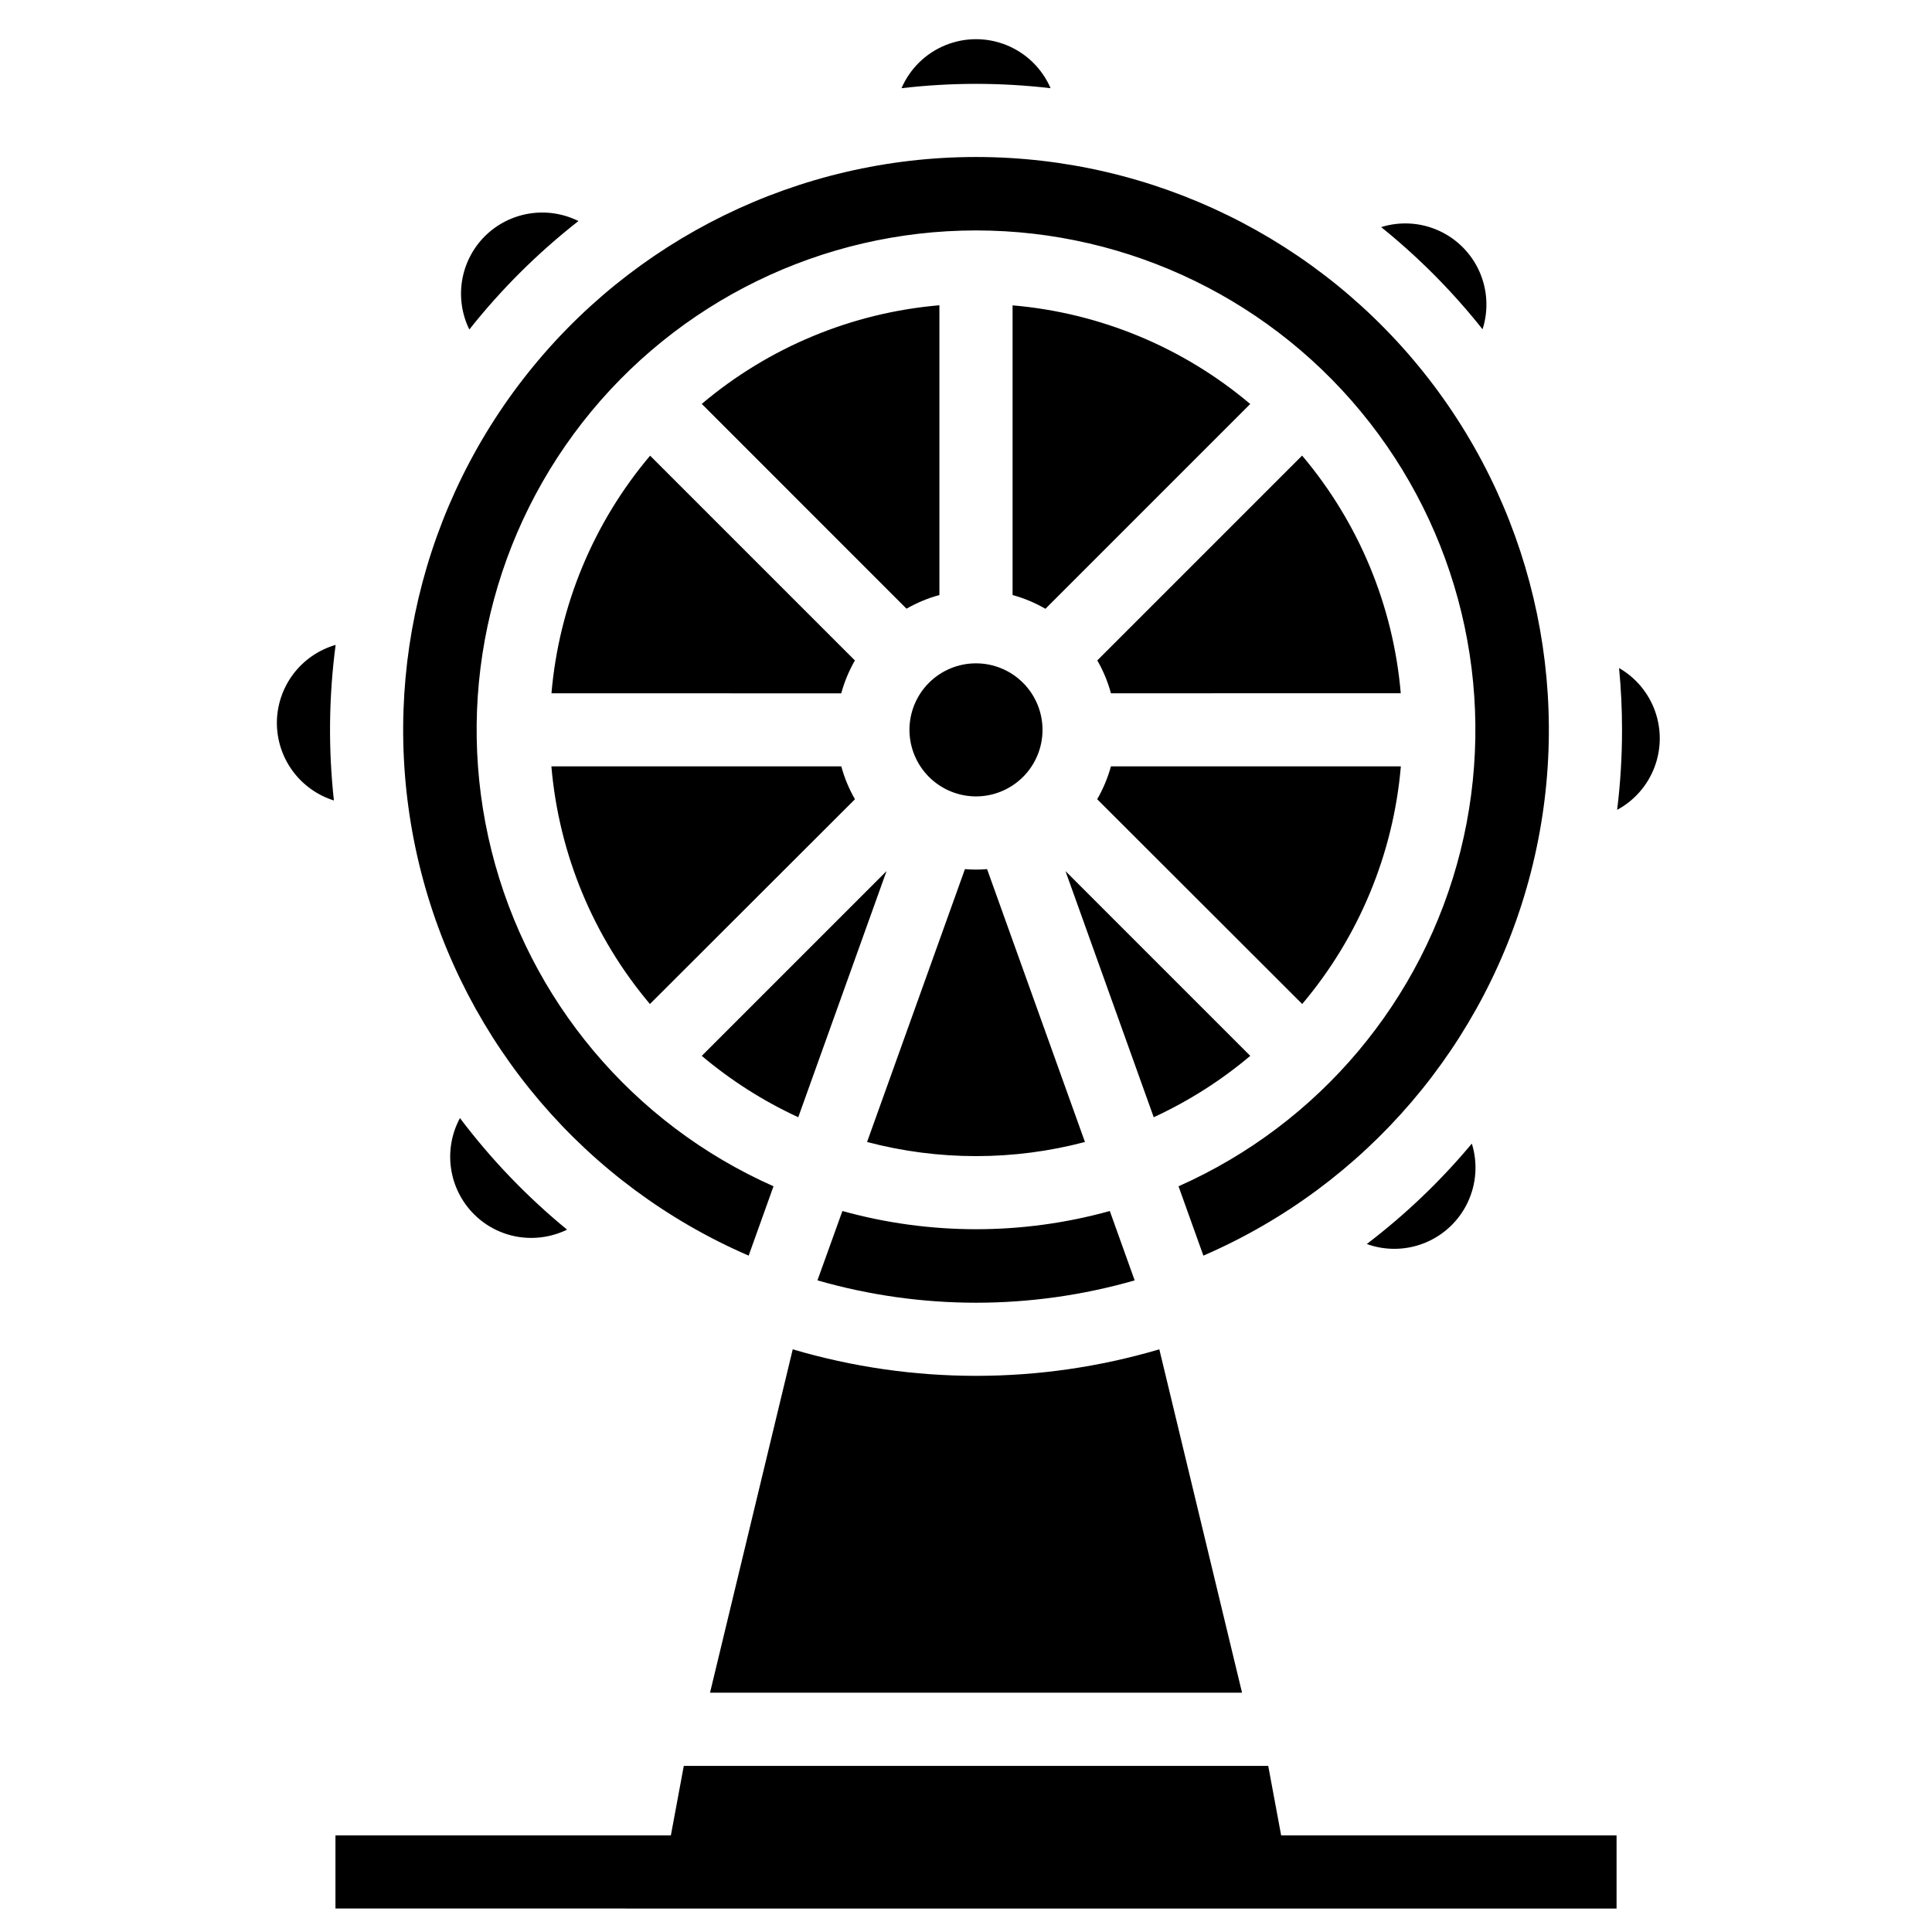
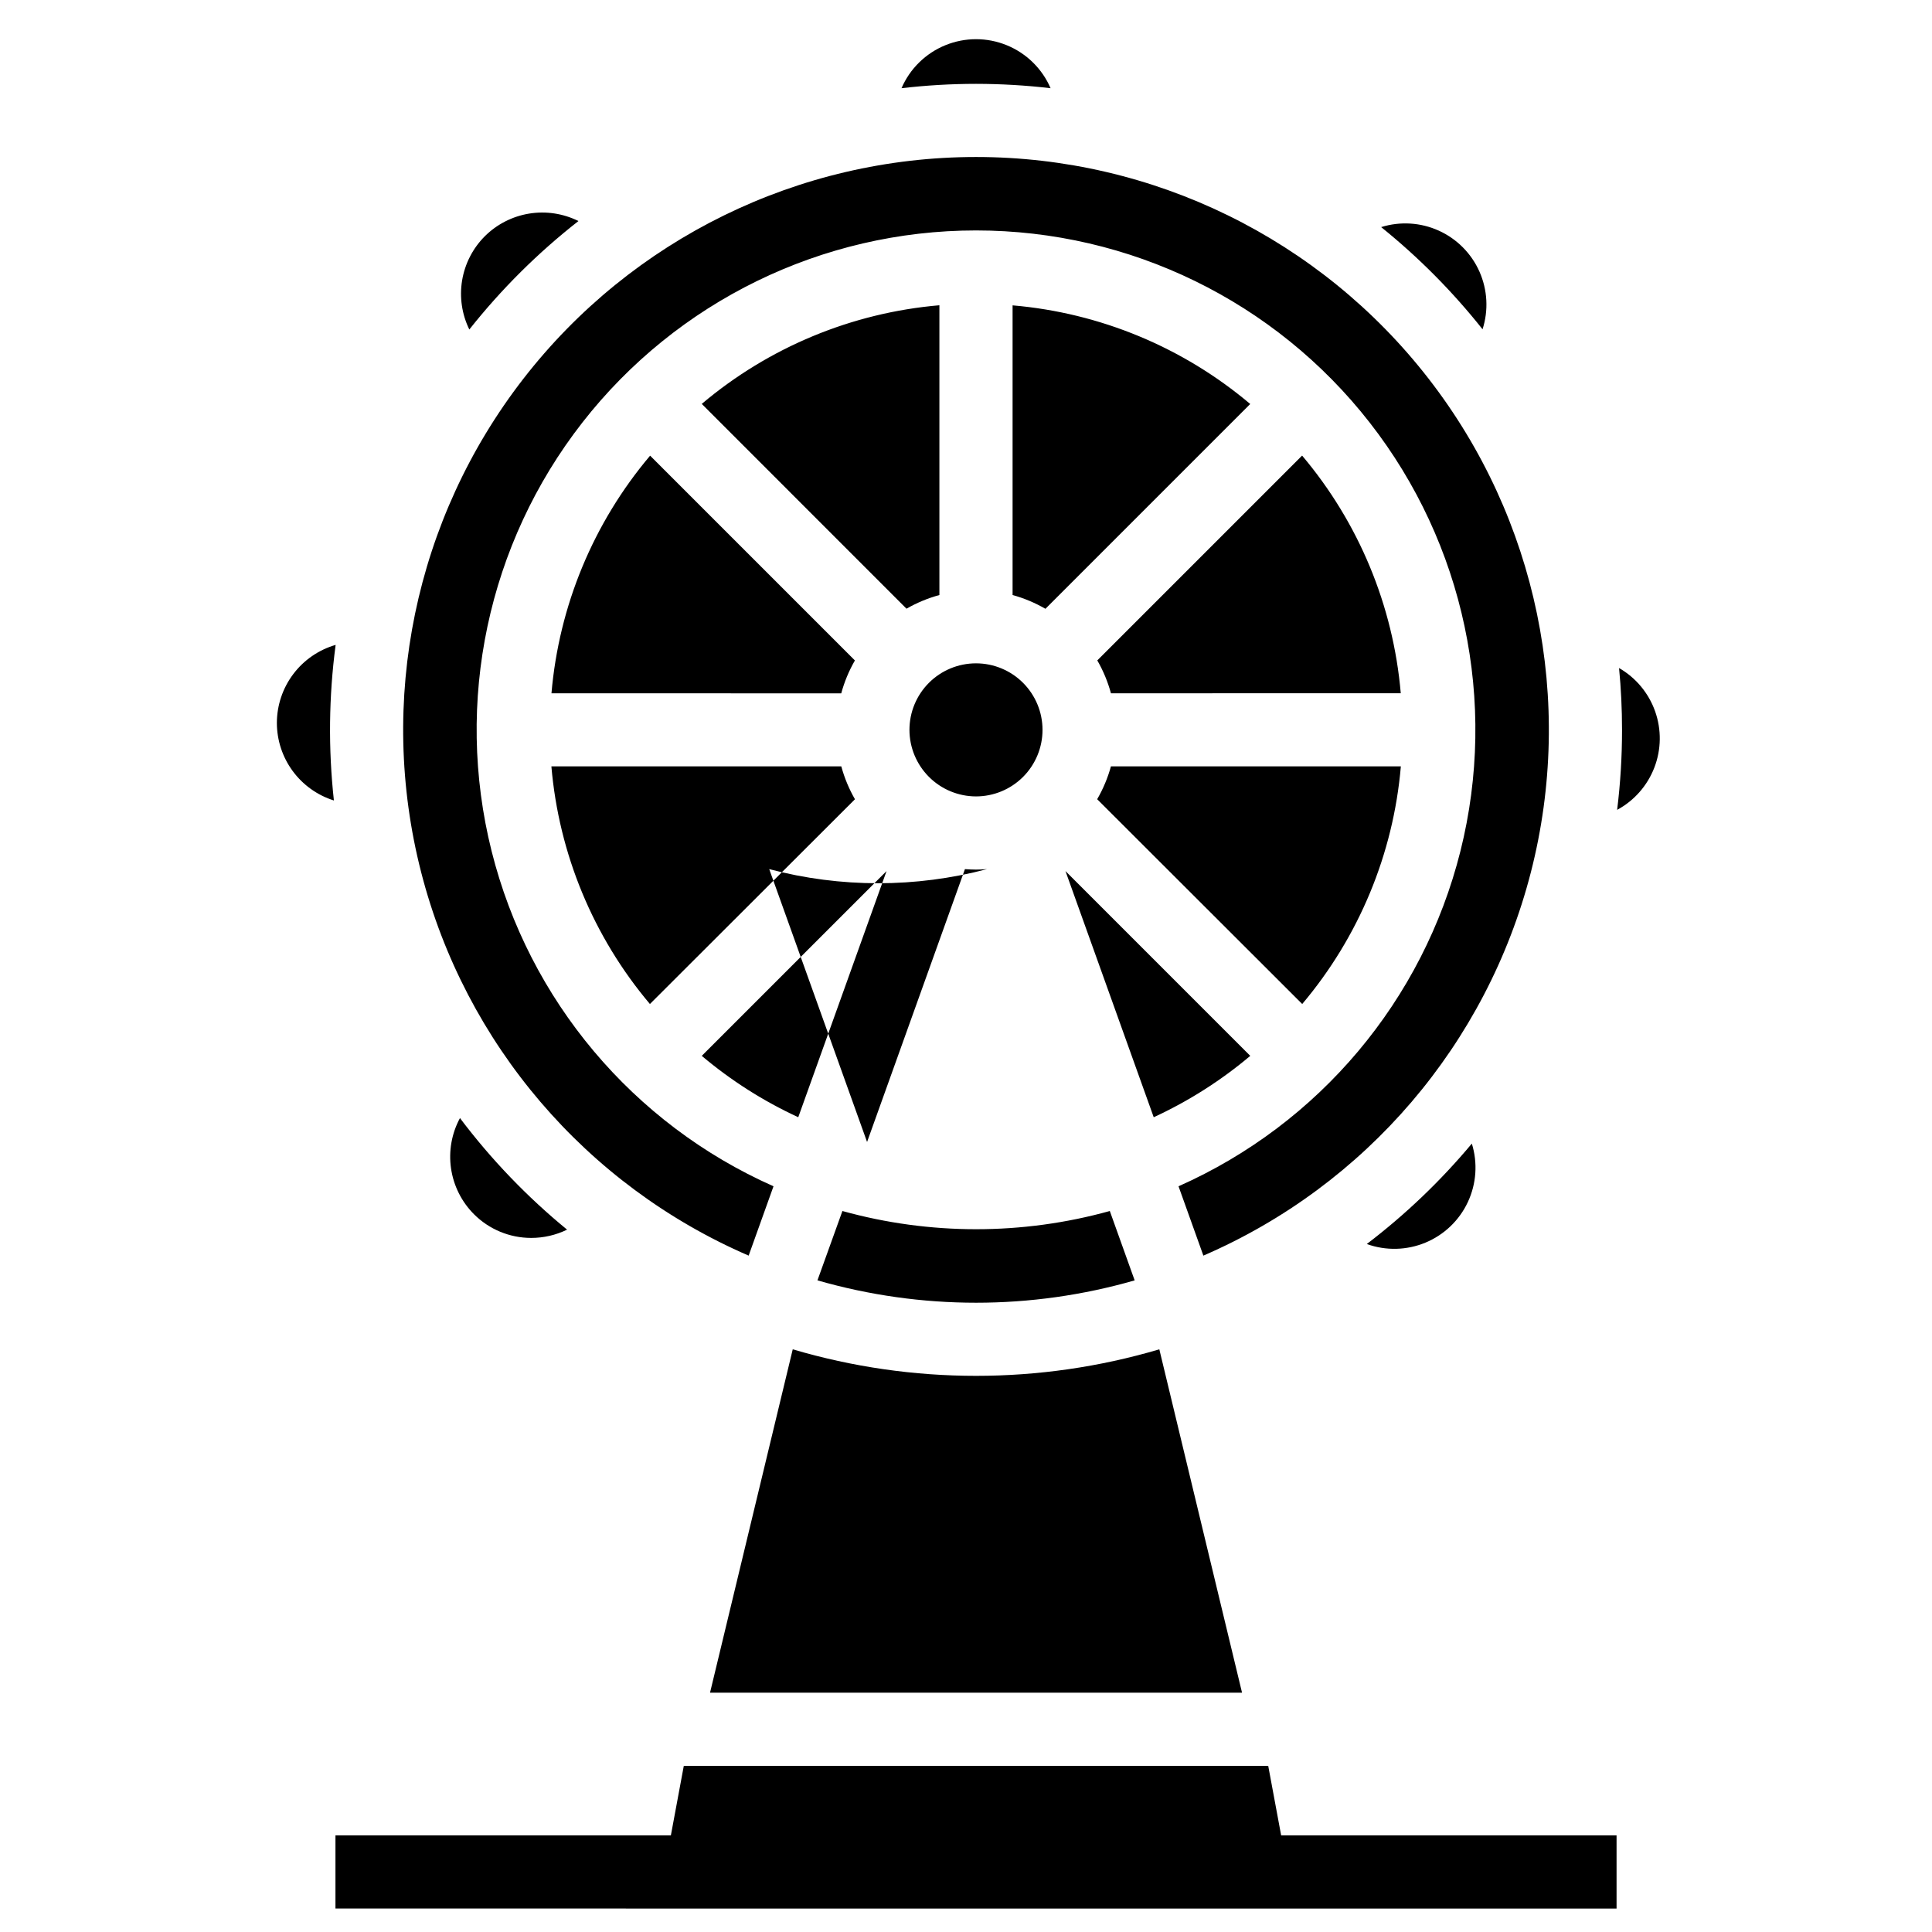
<svg xmlns="http://www.w3.org/2000/svg" fill="#000000" width="800px" height="800px" version="1.1" viewBox="144 144 512 512">
-   <path d="m232.9 649.78v-19.379h88.887l3.426-18.426h154.88l3.426 18.426h88.887v19.383zm99.262-57.195 21.922-91h0.004c31.703 9.371 65.441 9.371 97.145 0l21.922 91zm28.469-109.27 6.617-18.383c23.184 6.434 47.68 6.434 70.863 0l6.586 18.383c-27.457 7.894-56.586 7.894-84.043 0zm95.691-24.938c37.254-16.531 64.816-49.305 74.711-88.84 9.895-39.539 1.02-81.43-24.059-113.56-25.078-32.129-63.562-50.91-104.32-50.91s-79.242 18.781-104.32 50.91c-25.078 32.129-33.953 74.02-24.059 113.56 9.895 39.535 37.457 72.309 74.711 88.84l-6.586 18.375c-43.07-18.625-75.105-56.117-86.781-101.56-11.676-45.445-1.684-93.734 27.074-130.81 28.754-37.078 73.039-58.777 119.96-58.777s91.207 21.699 119.96 58.777c28.758 37.078 38.75 85.367 27.074 130.81-11.676 45.445-43.711 82.938-86.781 101.56zm49.891 15.301c10.246-7.805 19.582-16.73 27.84-26.613 1.59 5.121 1.211 10.652-1.066 15.508-2.273 4.856-6.281 8.684-11.234 10.738s-10.496 2.188-15.539 0.367zm-236.63-7.922c-3.266-3.281-5.391-7.531-6.055-12.117-0.668-4.586 0.164-9.262 2.367-13.336 8.254 10.949 17.785 20.875 28.387 29.566-2.957 1.441-6.203 2.191-9.496 2.191-5.703 0.008-11.176-2.262-15.203-6.305zm104.2-19.121 25.934-72.309c0.969 0.074 1.945 0.125 2.934 0.125 0.988 0 1.965-0.051 2.934-0.125l25.934 72.309 0.004 0.004c-18.922 4.992-38.812 4.992-57.734 0zm52.578-71.793 48.973 48.973c-7.762 6.543-16.367 12.012-25.586 16.262zm-96.387 48.973 48.969-48.969-23.395 65.23c-9.215-4.25-17.816-9.723-25.574-16.262zm104.79-68.016c1.582-2.731 2.809-5.656 3.644-8.703h76.832c-1.984 23.191-11.121 45.195-26.141 62.977zm-144.64-8.703h76.832-0.004c0.828 3.051 2.047 5.981 3.621 8.715l-54.336 54.262c-15.012-17.785-24.133-39.785-26.113-62.977zm283.73-9.688c0-5.531-0.262-10.988-0.789-16.375v0.004c4.453 2.559 7.84 6.625 9.555 11.465 1.715 4.836 1.645 10.129-0.203 14.918-1.844 4.793-5.344 8.766-9.859 11.203 0.867-7.035 1.301-14.113 1.297-21.199zm-356.48-1.824c0.008-4.668 1.531-9.207 4.34-12.938 2.809-3.731 6.75-6.445 11.234-7.742-1.812 13.672-1.965 27.516-0.461 41.23-4.375-1.375-8.199-4.106-10.918-7.801-2.719-3.695-4.188-8.164-4.195-12.75zm167.64 1.84c0-4.676 1.855-9.164 5.164-12.469 3.305-3.309 7.793-5.164 12.469-5.164s9.16 1.855 12.469 5.164c3.305 3.305 5.164 7.793 5.164 12.469s-1.859 9.16-5.164 12.469c-3.309 3.305-7.793 5.164-12.469 5.164-4.676-0.008-9.156-1.867-12.461-5.172-3.305-3.309-5.164-7.789-5.172-12.461zm53.402-9.691c-0.828-3.051-2.043-5.981-3.621-8.719l54.277-54.277c15.023 17.781 24.156 39.785 26.145 62.977zm-148.27 0c1.984-23.191 11.121-45.199 26.141-62.977l54.273 54.273c-1.574 2.734-2.793 5.664-3.621 8.715zm122.2-26.043v-76.766c23.191 1.984 45.195 11.117 62.977 26.141l-54.273 54.273c-2.734-1.582-5.656-2.809-8.703-3.648zm-82.371-50.652c17.781-15.02 39.785-24.152 62.977-26.141v76.793c-3.051 0.832-5.977 2.047-8.719 3.621zm-57.492-44.43c3.195-3.18 7.309-5.281 11.758-6.004 4.453-0.723 9.016-0.031 13.055 1.977-10.742 8.402-20.449 18.051-28.918 28.742-1.977-4.035-2.644-8.586-1.91-13.016 0.738-4.43 2.84-8.52 6.016-11.699zm237.54-2.422c5.031-1.57 10.469-1.238 15.27 0.938 4.805 2.176 8.641 6.043 10.781 10.863 2.137 4.82 2.43 10.258 0.82 15.277-7.93-9.992-16.941-19.074-26.871-27.078zm-107.36-37.965c-6.602 0.004-13.199 0.391-19.754 1.156 2.231-5.172 6.402-9.262 11.617-11.391 5.215-2.133 11.059-2.133 16.273 0 5.215 2.129 9.387 6.219 11.617 11.391-6.555-0.766-13.152-1.148-19.754-1.156z" />
+   <path d="m232.9 649.78v-19.379h88.887l3.426-18.426h154.88l3.426 18.426h88.887v19.383zm99.262-57.195 21.922-91h0.004c31.703 9.371 65.441 9.371 97.145 0l21.922 91zm28.469-109.27 6.617-18.383c23.184 6.434 47.68 6.434 70.863 0l6.586 18.383c-27.457 7.894-56.586 7.894-84.043 0zm95.691-24.938c37.254-16.531 64.816-49.305 74.711-88.84 9.895-39.539 1.02-81.43-24.059-113.56-25.078-32.129-63.562-50.91-104.32-50.91s-79.242 18.781-104.32 50.91c-25.078 32.129-33.953 74.02-24.059 113.56 9.895 39.535 37.457 72.309 74.711 88.84l-6.586 18.375c-43.07-18.625-75.105-56.117-86.781-101.56-11.676-45.445-1.684-93.734 27.074-130.81 28.754-37.078 73.039-58.777 119.96-58.777s91.207 21.699 119.96 58.777c28.758 37.078 38.75 85.367 27.074 130.81-11.676 45.445-43.711 82.938-86.781 101.56zm49.891 15.301c10.246-7.805 19.582-16.73 27.84-26.613 1.59 5.121 1.211 10.652-1.066 15.508-2.273 4.856-6.281 8.684-11.234 10.738s-10.496 2.188-15.539 0.367zm-236.63-7.922c-3.266-3.281-5.391-7.531-6.055-12.117-0.668-4.586 0.164-9.262 2.367-13.336 8.254 10.949 17.785 20.875 28.387 29.566-2.957 1.441-6.203 2.191-9.496 2.191-5.703 0.008-11.176-2.262-15.203-6.305zm104.2-19.121 25.934-72.309c0.969 0.074 1.945 0.125 2.934 0.125 0.988 0 1.965-0.051 2.934-0.125c-18.922 4.992-38.812 4.992-57.734 0zm52.578-71.793 48.973 48.973c-7.762 6.543-16.367 12.012-25.586 16.262zm-96.387 48.973 48.969-48.969-23.395 65.23c-9.215-4.25-17.816-9.723-25.574-16.262zm104.79-68.016c1.582-2.731 2.809-5.656 3.644-8.703h76.832c-1.984 23.191-11.121 45.195-26.141 62.977zm-144.64-8.703h76.832-0.004c0.828 3.051 2.047 5.981 3.621 8.715l-54.336 54.262c-15.012-17.785-24.133-39.785-26.113-62.977zm283.73-9.688c0-5.531-0.262-10.988-0.789-16.375v0.004c4.453 2.559 7.84 6.625 9.555 11.465 1.715 4.836 1.645 10.129-0.203 14.918-1.844 4.793-5.344 8.766-9.859 11.203 0.867-7.035 1.301-14.113 1.297-21.199zm-356.48-1.824c0.008-4.668 1.531-9.207 4.34-12.938 2.809-3.731 6.75-6.445 11.234-7.742-1.812 13.672-1.965 27.516-0.461 41.23-4.375-1.375-8.199-4.106-10.918-7.801-2.719-3.695-4.188-8.164-4.195-12.75zm167.64 1.84c0-4.676 1.855-9.164 5.164-12.469 3.305-3.309 7.793-5.164 12.469-5.164s9.16 1.855 12.469 5.164c3.305 3.305 5.164 7.793 5.164 12.469s-1.859 9.16-5.164 12.469c-3.309 3.305-7.793 5.164-12.469 5.164-4.676-0.008-9.156-1.867-12.461-5.172-3.305-3.309-5.164-7.789-5.172-12.461zm53.402-9.691c-0.828-3.051-2.043-5.981-3.621-8.719l54.277-54.277c15.023 17.781 24.156 39.785 26.145 62.977zm-148.27 0c1.984-23.191 11.121-45.199 26.141-62.977l54.273 54.273c-1.574 2.734-2.793 5.664-3.621 8.715zm122.2-26.043v-76.766c23.191 1.984 45.195 11.117 62.977 26.141l-54.273 54.273c-2.734-1.582-5.656-2.809-8.703-3.648zm-82.371-50.652c17.781-15.02 39.785-24.152 62.977-26.141v76.793c-3.051 0.832-5.977 2.047-8.719 3.621zm-57.492-44.43c3.195-3.18 7.309-5.281 11.758-6.004 4.453-0.723 9.016-0.031 13.055 1.977-10.742 8.402-20.449 18.051-28.918 28.742-1.977-4.035-2.644-8.586-1.91-13.016 0.738-4.43 2.84-8.52 6.016-11.699zm237.54-2.422c5.031-1.57 10.469-1.238 15.27 0.938 4.805 2.176 8.641 6.043 10.781 10.863 2.137 4.82 2.43 10.258 0.82 15.277-7.93-9.992-16.941-19.074-26.871-27.078zm-107.36-37.965c-6.602 0.004-13.199 0.391-19.754 1.156 2.231-5.172 6.402-9.262 11.617-11.391 5.215-2.133 11.059-2.133 16.273 0 5.215 2.129 9.387 6.219 11.617 11.391-6.555-0.766-13.152-1.148-19.754-1.156z" />
</svg>